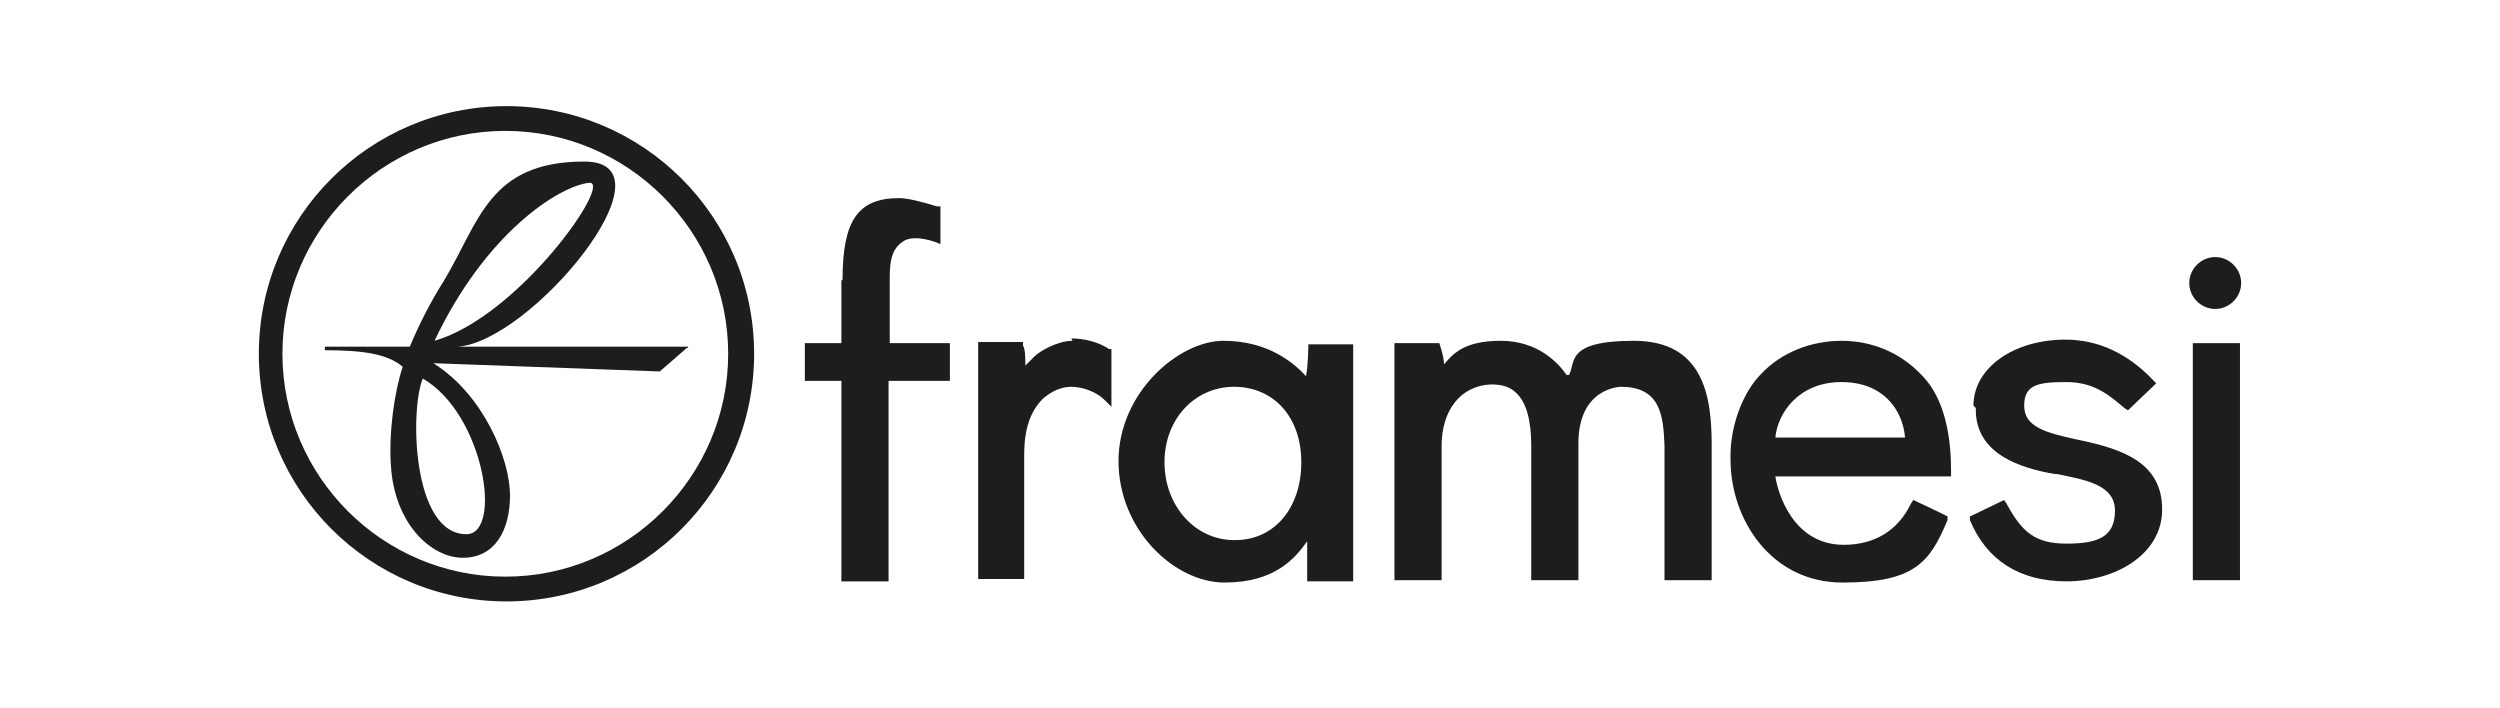
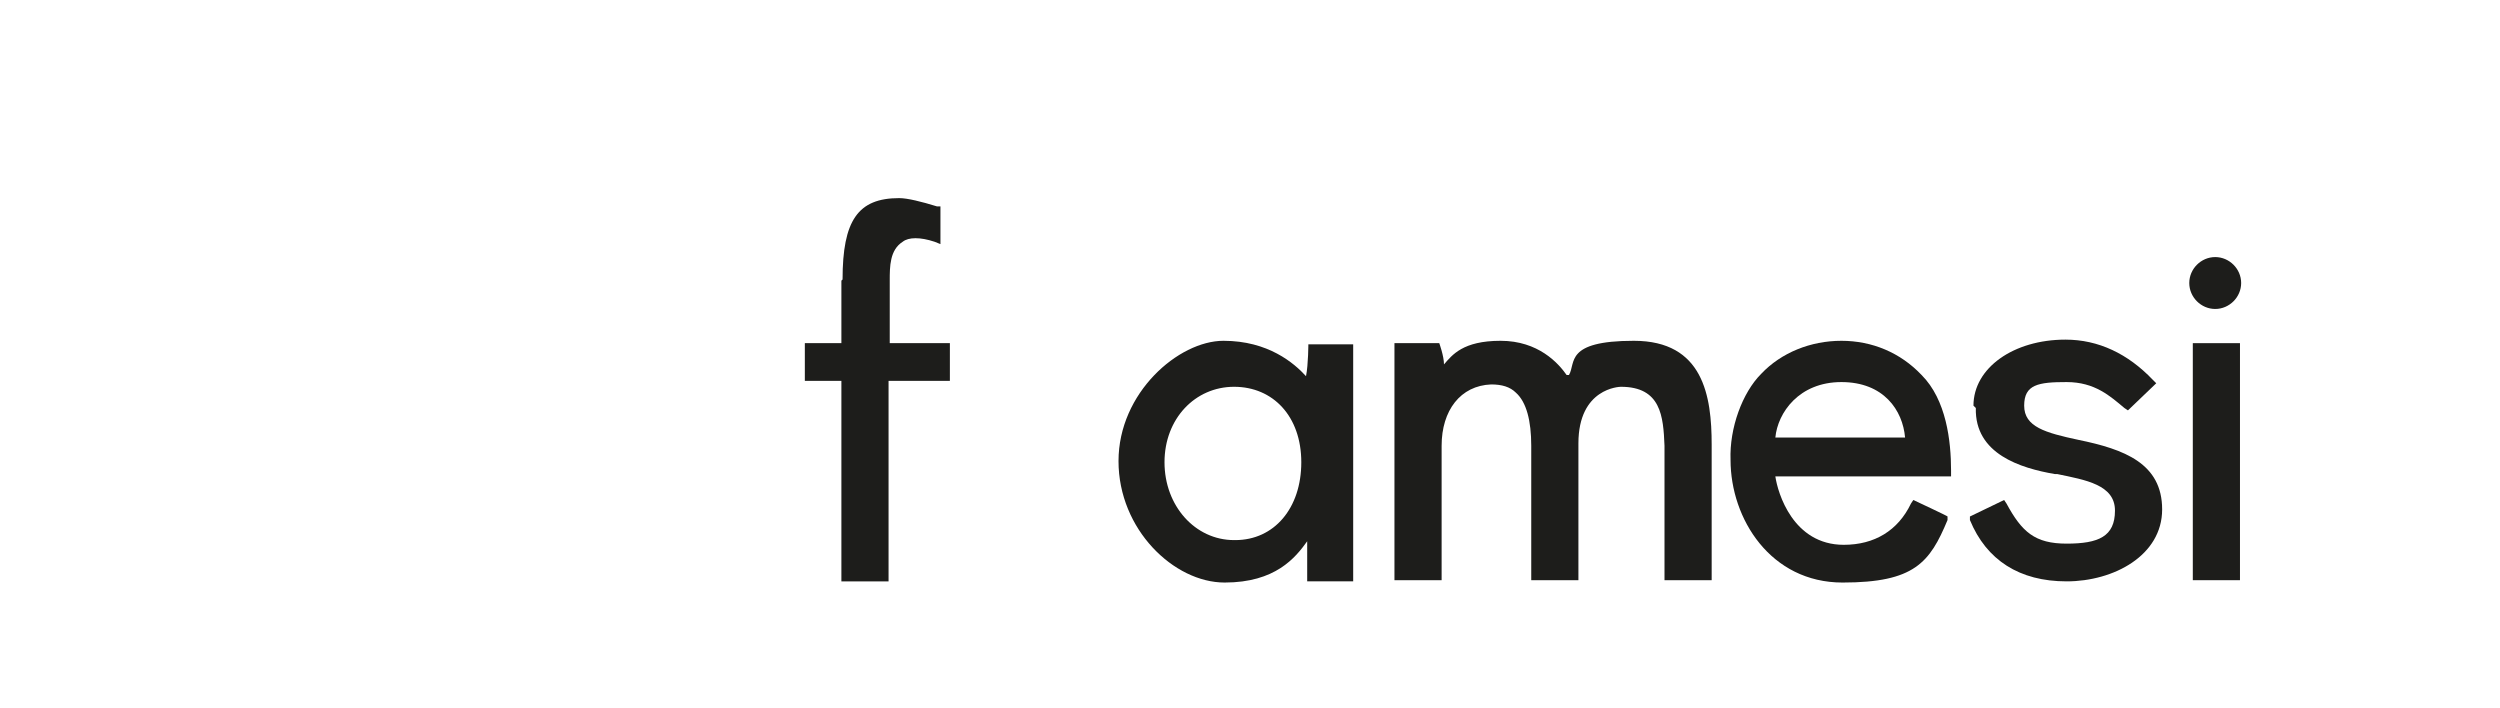
<svg xmlns="http://www.w3.org/2000/svg" width="212" height="60" version="1.1">
  <g>
    <title>Layer 1</title>
    <g id="svg_13">
      <g id="svg_1">
-         <path id="svg_2" fill="#1d1d1b" d="m36.85,28.9c4.3,-9.1 10.5,-13.1 13.1,-13.4c2.1,-0.2 -5.9,11.3 -13.1,13.4m2.7,16.4c-4.6,0 -4.8,-10.5 -3.7,-13.2c5.2,3 6.8,13.2 3.7,13.2m18.8,-15.9l-19.6,0c6.2,-0.3 18.9,-15.7 10.8,-15.7s-8.9,5.1 -11.9,10.1c-1.2,1.9 -2.1,3.7 -2.9,5.6l-7.2,0l0,0.3c3.2,0 5.3,0.3 6.6,1.4c-0.7,2.1 -1.2,5.6 -1,8.4c0.3,4.9 3.4,7.8 6.1,7.8s4,-2.3 4,-5.3s-2.2,-8.5 -6.5,-11.2l19.2,0.7l2.3,-2l0.1,0l0,-0.1z" class="st0" />
-         <path id="svg_3" fill="#1d1d1b" d="m23.95,30c0,-10.4 8.5,-18.9 18.9,-18.9s18.9,8.5 18.9,18.9s-8.5,18.9 -18.9,18.9s-18.9,-8.5 -18.9,-18.9m-2,0c0,11.6 9.4,21 21,21s21,-9.4 21,-21s-9.4,-21 -21,-21s-21,9.4 -21,21" class="st0" />
        <path id="svg_4" fill="#1d1d1b" d="m71.35,23.8l0,5.3l-3.1,0l0,3.2l3.1,0l0,17l4,0l0,-17l5.2,0l0,-3.2l-5.1,0l0,-5.3c0,-1.2 0,-2.6 1.1,-3.3c0.5,-0.4 1.5,-0.4 2.7,0l0.5,0.2l0,-3.2l-0.3,0c-1.3,-0.4 -2.5,-0.7 -3.2,-0.7c-3.5,0 -4.8,1.9 -4.8,6.9" class="st0" />
        <path id="svg_5" fill="#1d1d1b" d="m185.65,24c0,1.2 1,2.2 2.2,2.2s2.2,-1 2.2,-2.2s-1,-2.2 -2.2,-2.2s-2.2,1 -2.2,2.2" class="st0" />
      </g>
      <rect id="svg_6" fill="#1d1d1b" height="20.1" width="4" y="29.1" x="185.95" class="st0" />
      <g id="svg_7">
        <path id="svg_8" fill="#1d1d1b" d="m167.55,34.6l0,0c-0.1,3.9 3.8,5.1 6.7,5.6l0.2,0c2.4,0.5 4.9,0.9 4.9,3.1s-1.4,2.8 -4.1,2.8s-3.8,-1 -5.1,-3.4l-0.2,-0.3l-2.9,1.4l0,0.3c1.4,3.4 4.2,5.2 8.2,5.2s8.1,-2.2 8.1,-6.1s-3.2,-5.1 -7.1,-5.9c-2.8,-0.6 -4.6,-1.1 -4.6,-2.9s1.2,-2 3.6,-2s3.7,1.2 4.9,2.2l0.3,0.2l2.4,-2.3l-0.3,-0.3c-2.1,-2.2 -4.6,-3.4 -7.4,-3.4c-4.4,0 -7.8,2.4 -7.8,5.6" class="st0" />
        <path id="svg_9" fill="#1d1d1b" d="m132.85,31.8c-0.7,-1 -2.4,-2.9 -5.6,-2.9s-4.1,1.2 -4.8,2c0,-0.7 -0.4,-1.8 -0.4,-1.8l-3.8,0l0,20.1l4,0l0,-11.4c0,-3 1.6,-5.1 4.2,-5.2c0.9,0 1.6,0.2 2.1,0.7c0.9,0.8 1.3,2.4 1.3,4.5l0,11.4l4,0l0,-11.6c0,-4.7 3.5,-4.8 3.6,-4.8c3.4,0 3.6,2.5 3.7,5l0,11.4l4,0l0,-11.5c0,-4.1 -0.7,-8.8 -6.6,-8.8s-4.9,1.9 -5.5,2.9" class="st0" />
-         <path id="svg_10" fill="#1d1d1b" d="m90.95,28.9l0,0c-1.3,0 -2.8,0.9 -3.2,1.3c-0.3,0.3 -0.6,0.6 -0.8,0.8c0,-0.6 0,-1.4 -0.2,-1.7l0,-0.3l-3.8,0l0,20.1l3.9,0l0,-10.5c0,-2.2 0.5,-3.7 1.6,-4.8c0.7,-0.6 1.5,-1 2.4,-1s2.1,0.4 2.8,1.1l0.6,0.6l0,-4.9l-0.2,0c-0.9,-0.6 -2.1,-0.9 -3.2,-0.9" class="st0" />
        <path id="svg_11" fill="#1d1d1b" d="m110.95,29.1s0,1.8 -0.2,2.8c-1,-1.1 -3.2,-3 -7,-3s-8.9,4.4 -8.9,10.2s4.7,10.3 9,10.3s6,-2.1 7,-3.5l0,3.4l3.9,0l0,-20.1l-3.8,0l0,-0.1zm-6.3,16.7c-3.3,0 -5.9,-2.9 -5.9,-6.6s2.6,-6.4 5.9,-6.4s5.7,2.5 5.7,6.4s-2.3,6.6 -5.6,6.6l0,0l-0.1,0z" class="st0" />
        <path id="svg_12" fill="#1d1d1b" d="m165.45,39.9c0,-2.5 -0.4,-6 -2.5,-8.1c-1.8,-1.9 -4.2,-2.9 -6.8,-2.9s-5.1,1 -6.8,2.8c-1.6,1.6 -2.7,4.6 -2.6,7.3c0,5 3.4,10.4 9.5,10.4s7.4,-1.7 8.9,-5.3l0,-0.3c0.1,0 -2.9,-1.4 -2.9,-1.4l-0.2,0.3c-1.1,2.3 -3.1,3.5 -5.7,3.5c-4.3,0 -5.6,-4.4 -5.8,-5.8l14.9,0l0,-0.4l0,0l0,-0.1zm-14.9,-2.8c0.2,-2.1 2,-4.7 5.6,-4.7s5.2,2.4 5.4,4.7l-11,0z" class="st0" />
      </g>
    </g>
  </g>
</svg>